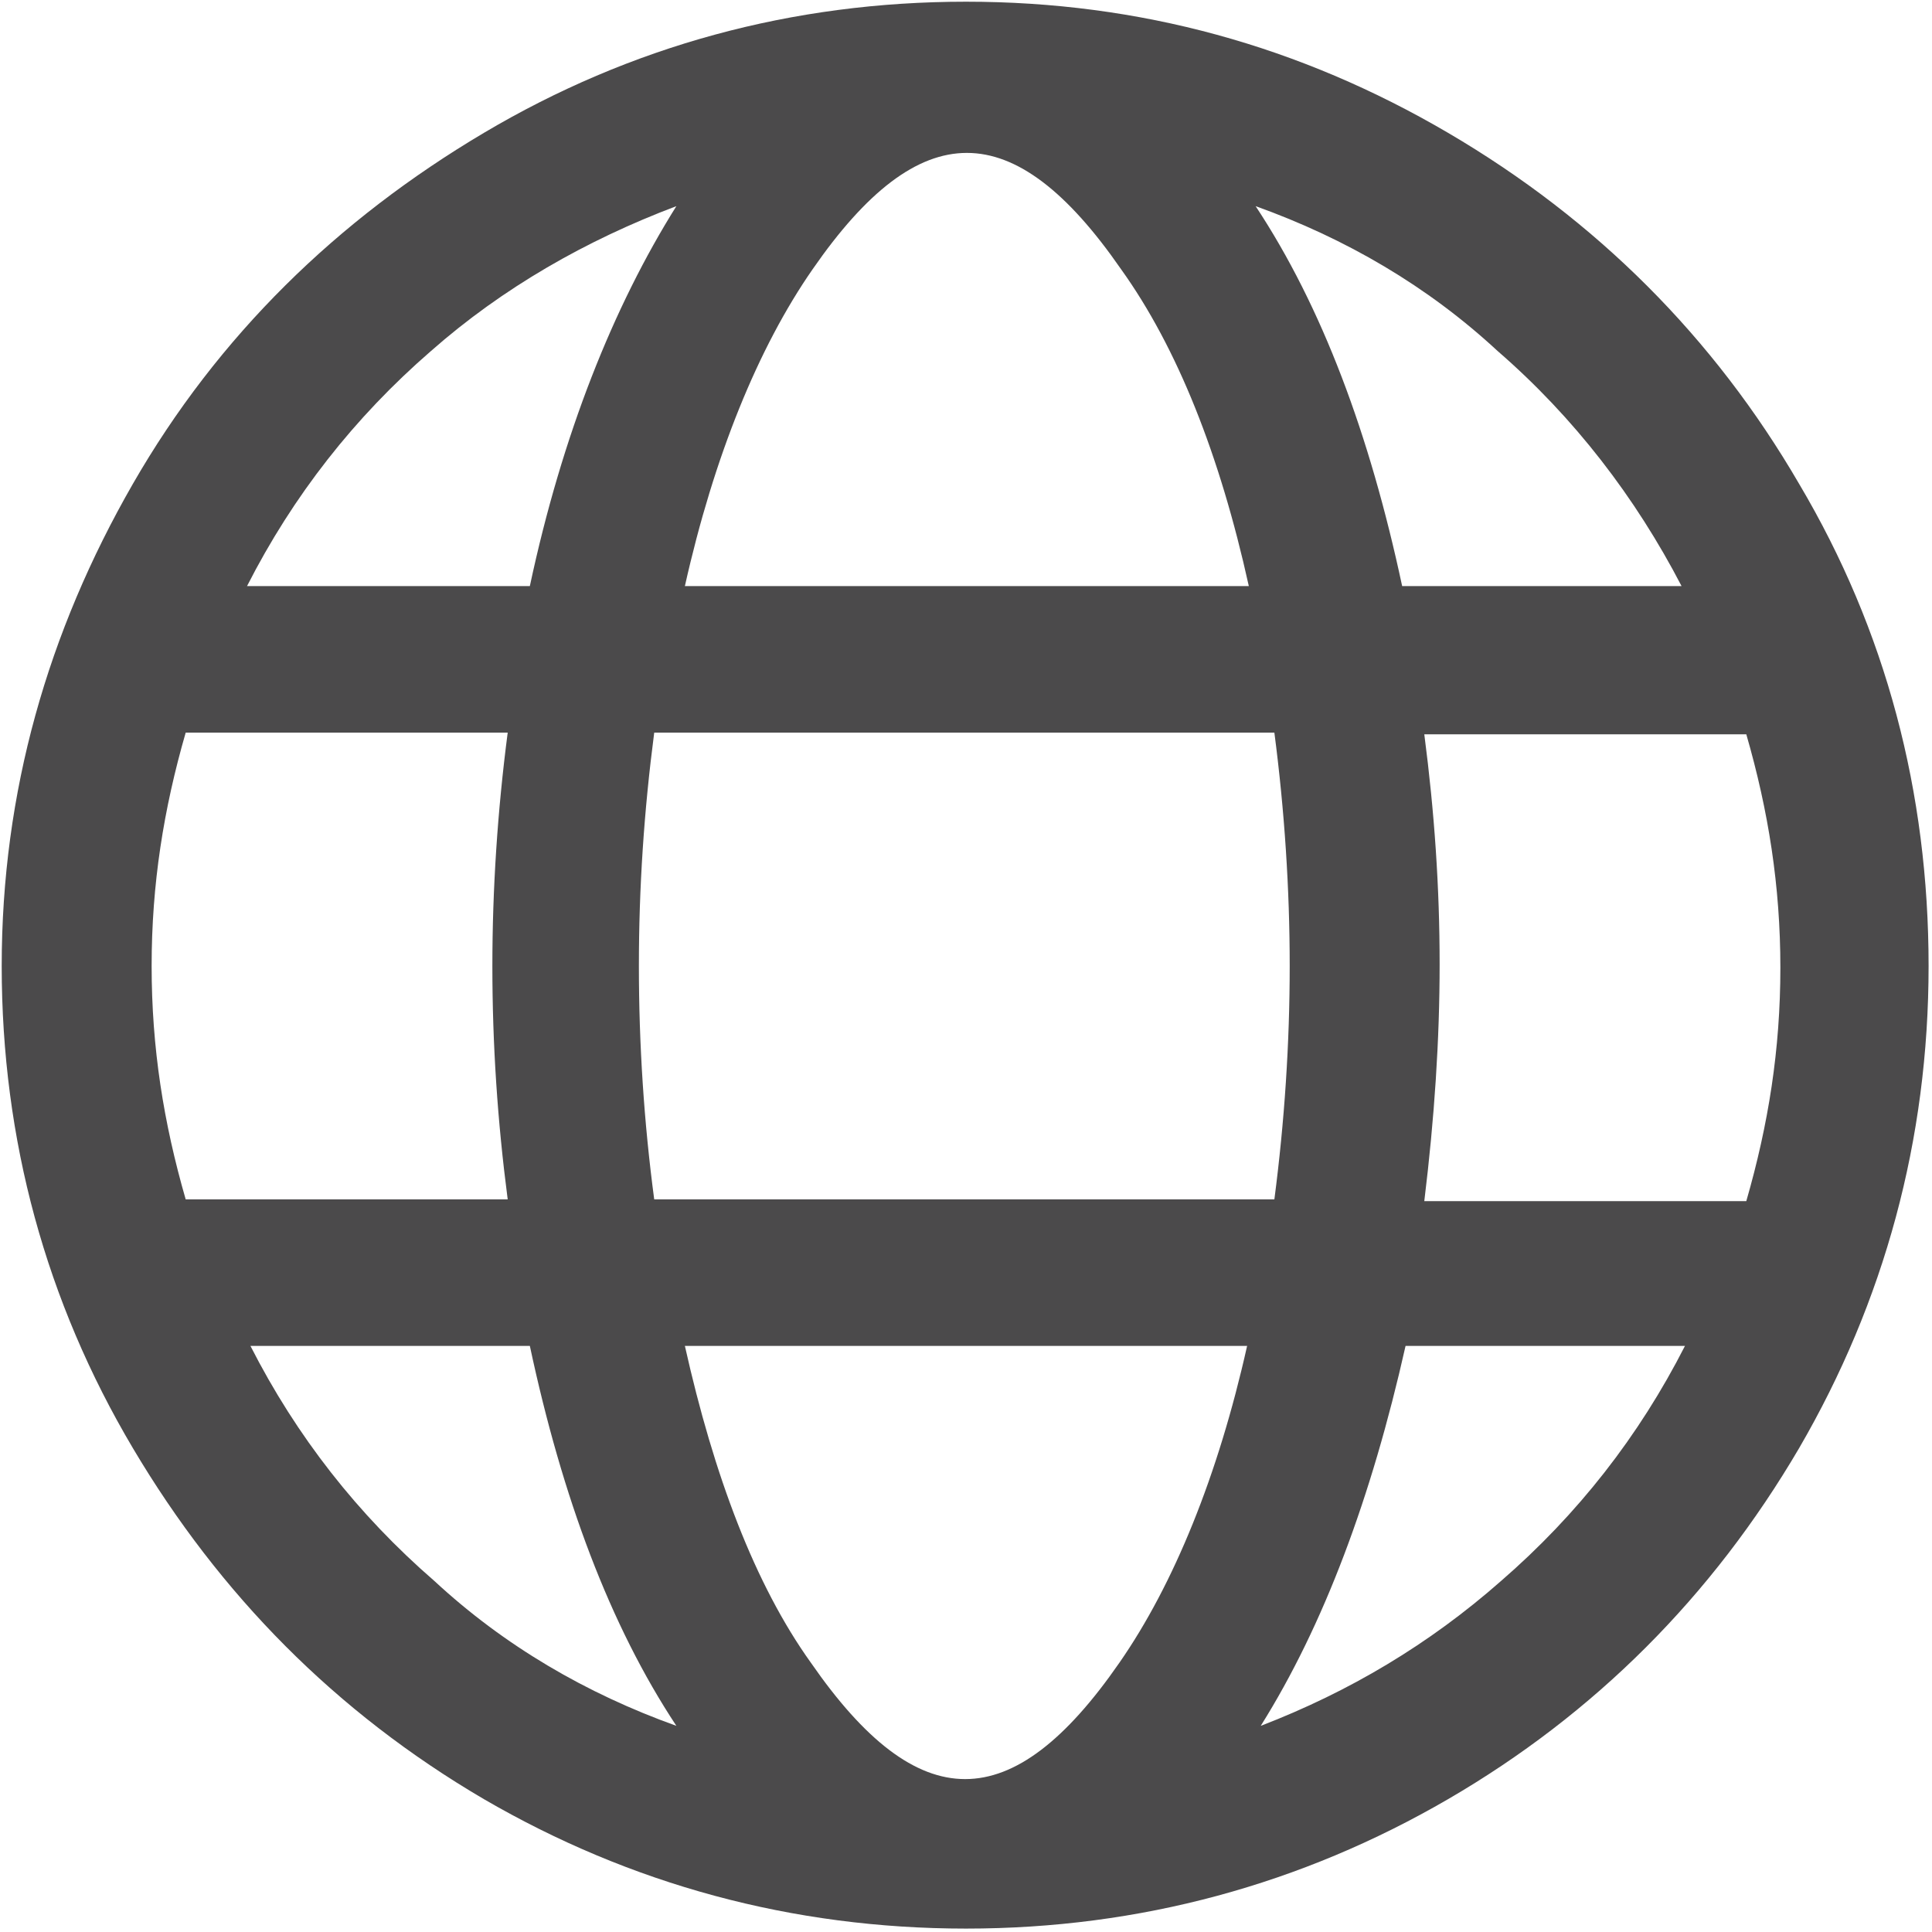
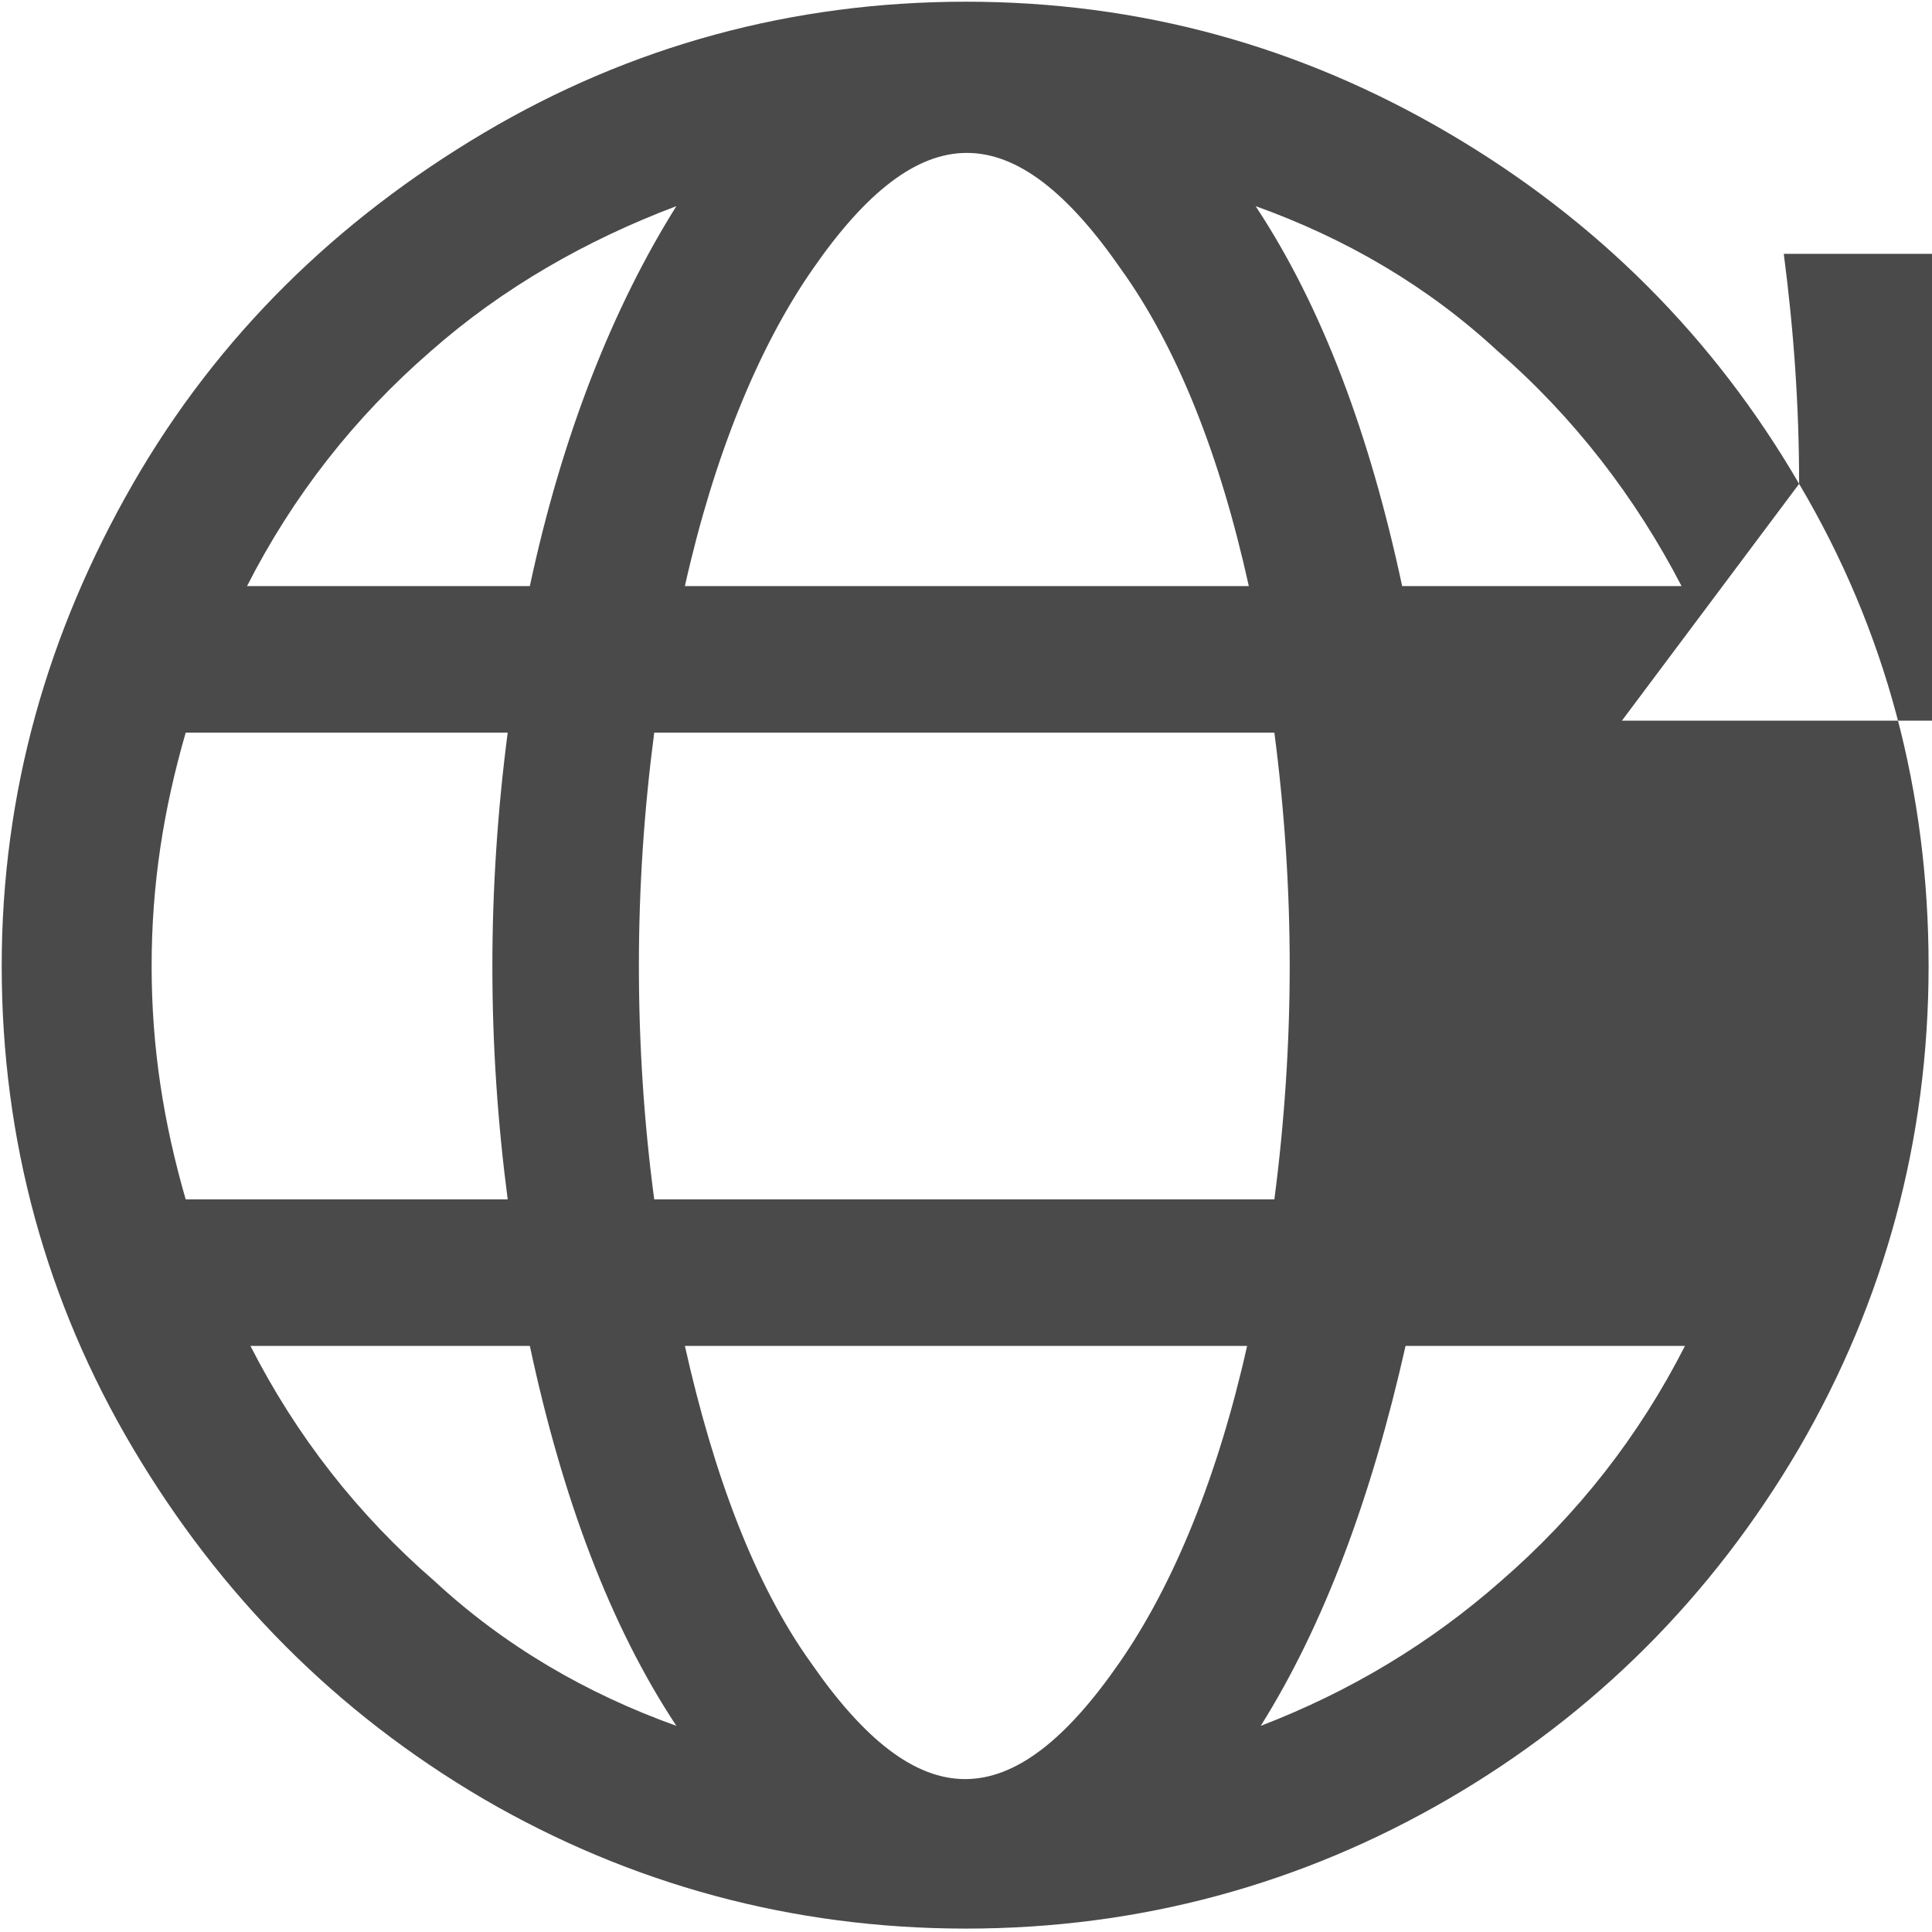
<svg xmlns="http://www.w3.org/2000/svg" version="1.1" id="Lager_1" x="0px" y="0px" viewBox="0 0 113.4 113.4" style="enable-background:new 0 0 113.4 113.4;" xml:space="preserve">
  <style type="text/css">
	.st0{fill:#4B4A4B;}
</style>
-   <path class="st0" d="M105.6,28.4c-5-8.6-11.9-15.5-20.6-20.6S66.9,0.1,56.7,0.1S37,2.7,28.4,7.8S12.8,19.7,7.8,28.4  S0.1,46.5,0.1,56.7S2.7,76.4,7.8,85s11.9,15.5,20.6,20.6c8.6,5,18.1,7.6,28.3,7.6s19.7-2.6,28.3-7.6c8.6-5,15.5-11.9,20.6-20.6  c5-8.6,7.6-18.1,7.6-28.3S110.7,37,105.6,28.4z M84.5,56.6c0-4.5-0.3-8.9-0.9-13.5h18.9c1.3,4.5,2,8.9,2,13.7s-0.7,9.2-2,13.7H83.6  C84.2,65.6,84.5,61,84.5,56.6z M82.3,34.4c-1.9-8.9-4.7-16.4-8.6-22.3c5.3,1.9,10.1,4.7,14.2,8.5c4.5,3.9,8.1,8.6,10.8,13.8H82.3z   M98.9,79c-2.7,5.3-6.3,9.9-10.8,13.8c-4.2,3.7-8.9,6.5-14.1,8.5c3.7-5.9,6.5-13.4,8.5-22.3H98.9z M14.5,34.4  c2.7-5.3,6.3-9.9,10.8-13.8c4.2-3.7,9.1-6.5,14.4-8.5C36,18,33,25.5,31.1,34.4H14.5z M75.7,56.7c0,4.5-0.3,9.1-0.9,13.7H38.4  c-0.6-4.5-0.9-9.1-0.9-13.7s0.3-9.1,0.9-13.7h36.4C75.4,47.6,75.7,52.2,75.7,56.7z M40.2,34.4c1.7-7.6,4.3-14,7.5-18.6  c6.3-9.1,11.8-9.1,18.1,0c3.3,4.6,5.8,10.9,7.5,18.6H40.2z M31.1,79c1.9,8.9,4.7,16.4,8.6,22.3c-5.3-1.9-10.1-4.7-14.2-8.5  C21,88.9,17.4,84.3,14.7,79H31.1z M73.2,79c-1.7,7.6-4.3,14-7.5,18.6c-6.3,9.1-11.8,9.1-18.1,0C44.3,93,41.9,86.6,40.2,79H73.2z   M29.8,70.4H10.9c-1.3-4.5-2-8.9-2-13.7s0.7-9.2,2-13.7h18.9c-0.6,4.6-0.9,9.2-0.9,13.7C28.9,61.3,29.2,65.8,29.8,70.4z" />
+   <path class="st0" d="M105.6,28.4c-5-8.6-11.9-15.5-20.6-20.6S66.9,0.1,56.7,0.1S37,2.7,28.4,7.8S12.8,19.7,7.8,28.4  S0.1,46.5,0.1,56.7S2.7,76.4,7.8,85s11.9,15.5,20.6,20.6c8.6,5,18.1,7.6,28.3,7.6s19.7-2.6,28.3-7.6c8.6-5,15.5-11.9,20.6-20.6  c5-8.6,7.6-18.1,7.6-28.3S110.7,37,105.6,28.4z c0-4.5-0.3-8.9-0.9-13.5h18.9c1.3,4.5,2,8.9,2,13.7s-0.7,9.2-2,13.7H83.6  C84.2,65.6,84.5,61,84.5,56.6z M82.3,34.4c-1.9-8.9-4.7-16.4-8.6-22.3c5.3,1.9,10.1,4.7,14.2,8.5c4.5,3.9,8.1,8.6,10.8,13.8H82.3z   M98.9,79c-2.7,5.3-6.3,9.9-10.8,13.8c-4.2,3.7-8.9,6.5-14.1,8.5c3.7-5.9,6.5-13.4,8.5-22.3H98.9z M14.5,34.4  c2.7-5.3,6.3-9.9,10.8-13.8c4.2-3.7,9.1-6.5,14.4-8.5C36,18,33,25.5,31.1,34.4H14.5z M75.7,56.7c0,4.5-0.3,9.1-0.9,13.7H38.4  c-0.6-4.5-0.9-9.1-0.9-13.7s0.3-9.1,0.9-13.7h36.4C75.4,47.6,75.7,52.2,75.7,56.7z M40.2,34.4c1.7-7.6,4.3-14,7.5-18.6  c6.3-9.1,11.8-9.1,18.1,0c3.3,4.6,5.8,10.9,7.5,18.6H40.2z M31.1,79c1.9,8.9,4.7,16.4,8.6,22.3c-5.3-1.9-10.1-4.7-14.2-8.5  C21,88.9,17.4,84.3,14.7,79H31.1z M73.2,79c-1.7,7.6-4.3,14-7.5,18.6c-6.3,9.1-11.8,9.1-18.1,0C44.3,93,41.9,86.6,40.2,79H73.2z   M29.8,70.4H10.9c-1.3-4.5-2-8.9-2-13.7s0.7-9.2,2-13.7h18.9c-0.6,4.6-0.9,9.2-0.9,13.7C28.9,61.3,29.2,65.8,29.8,70.4z" />
</svg>